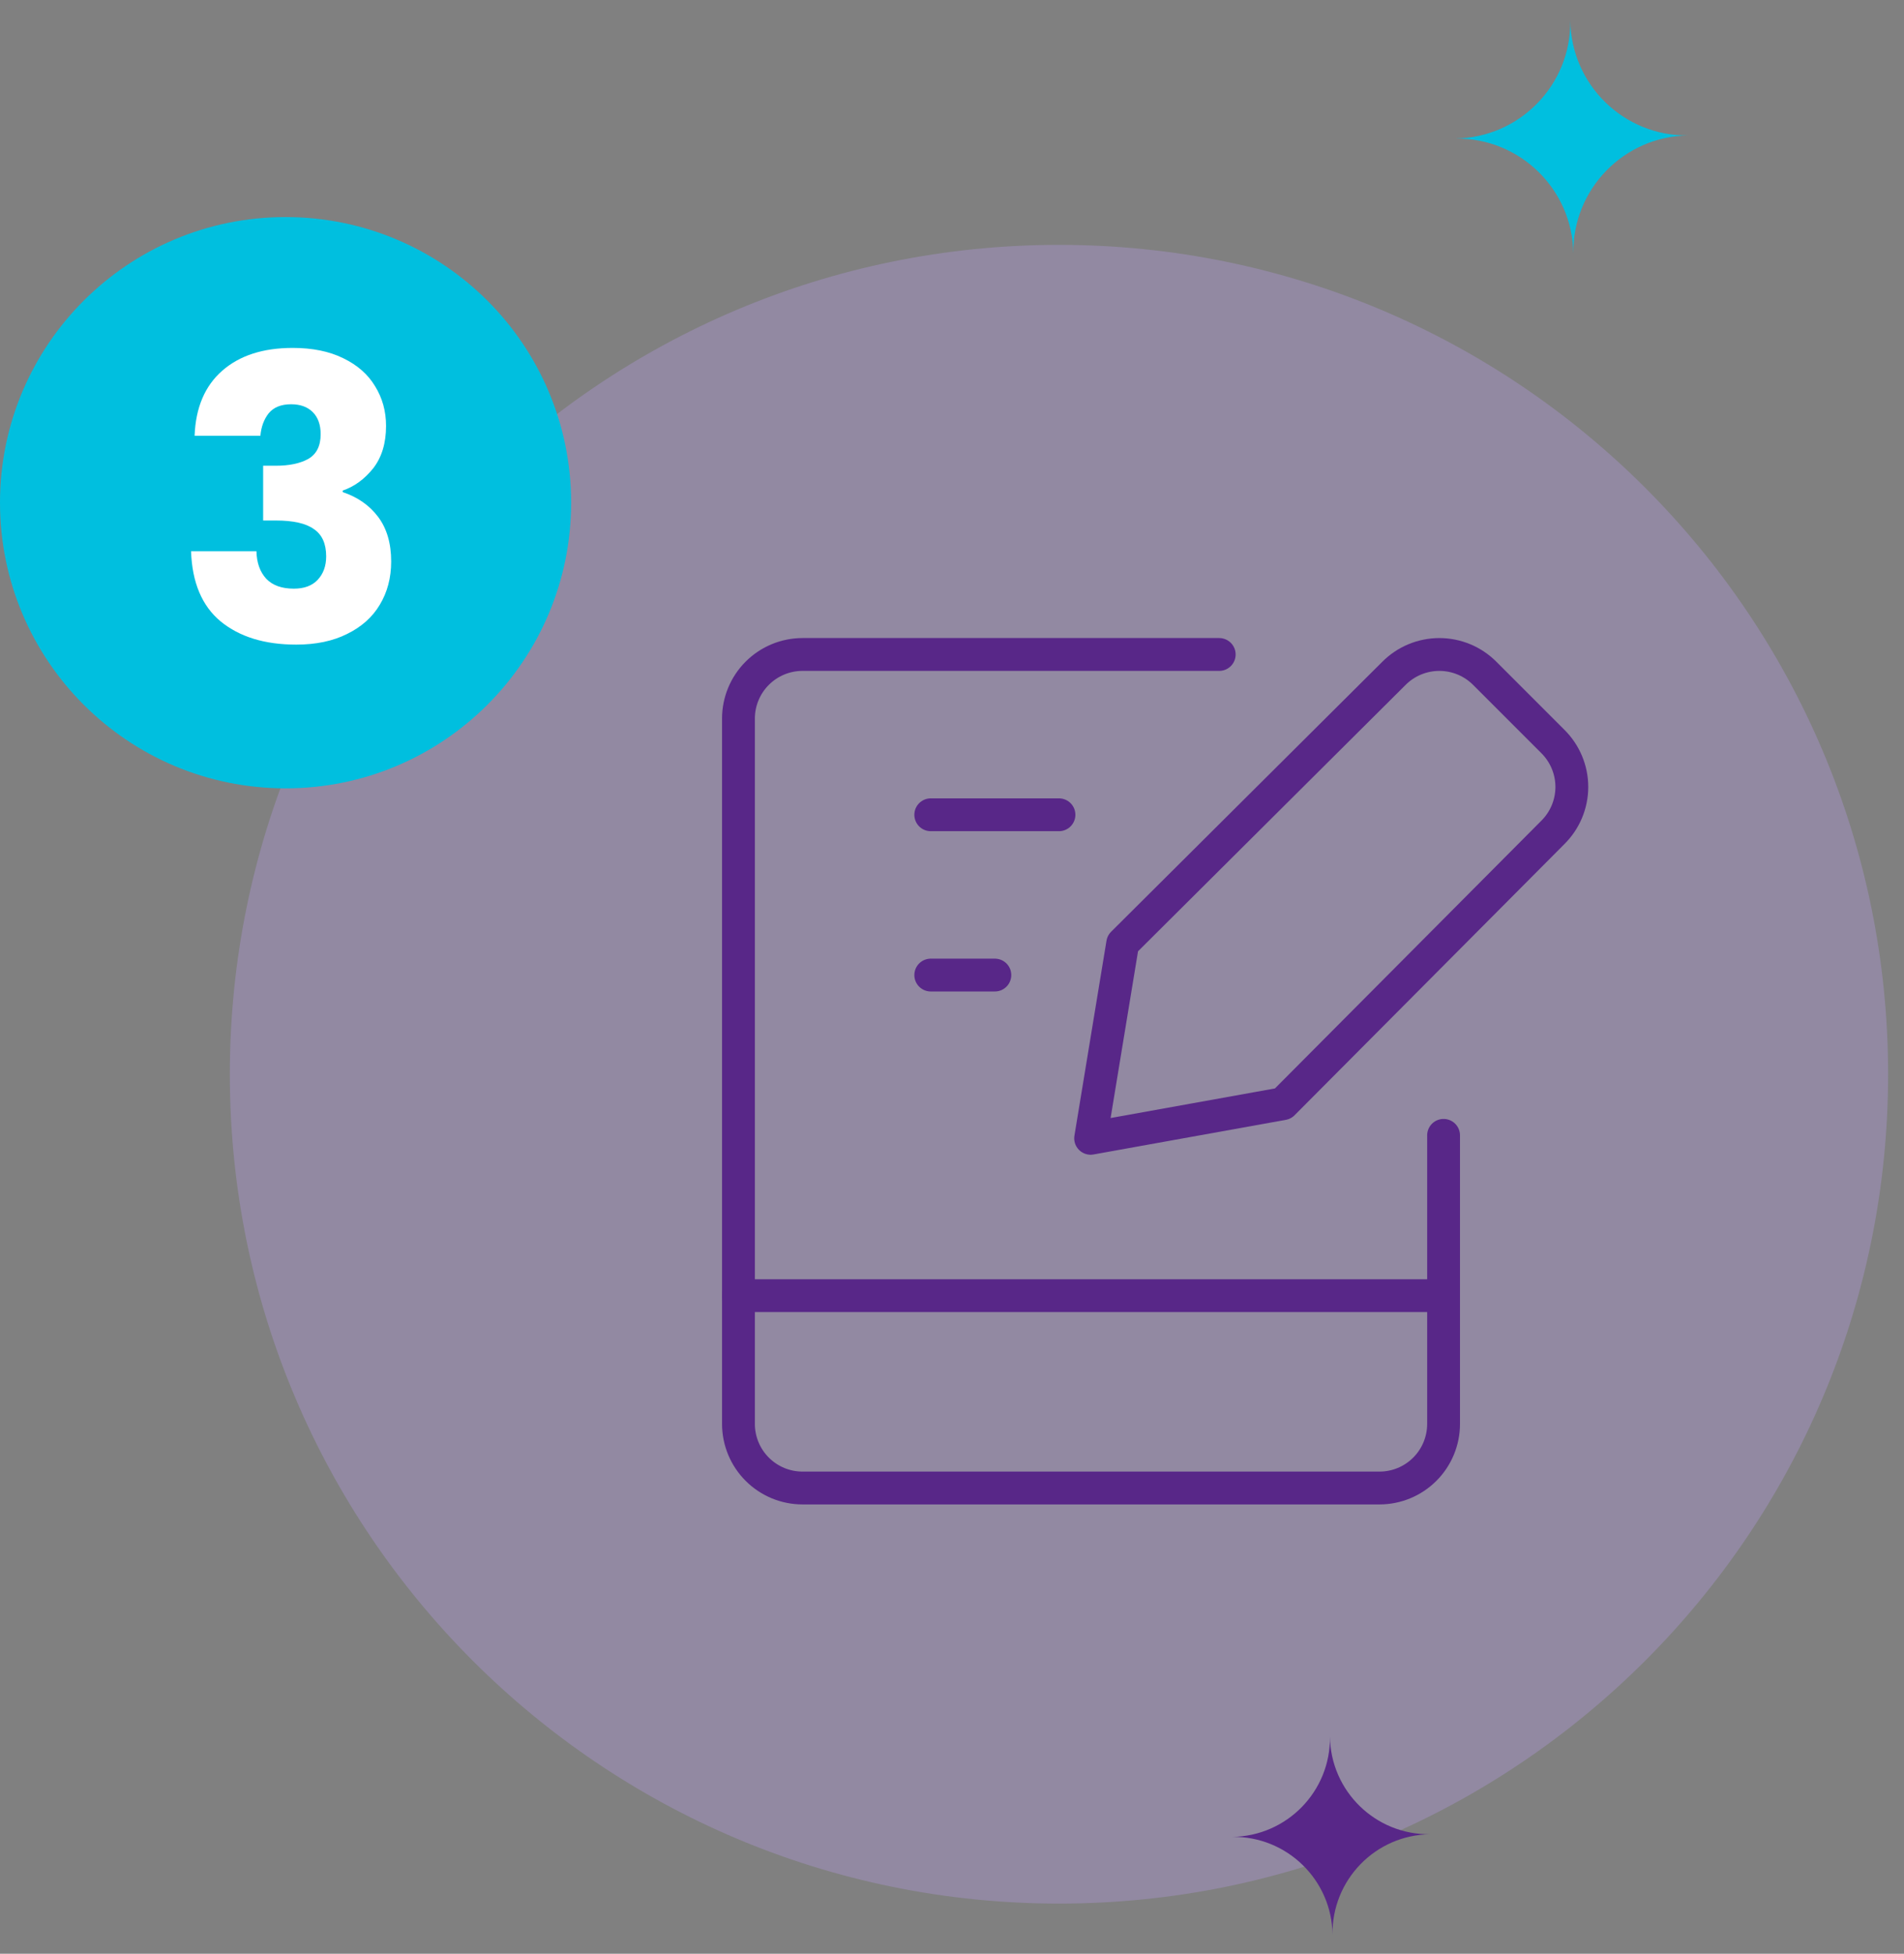
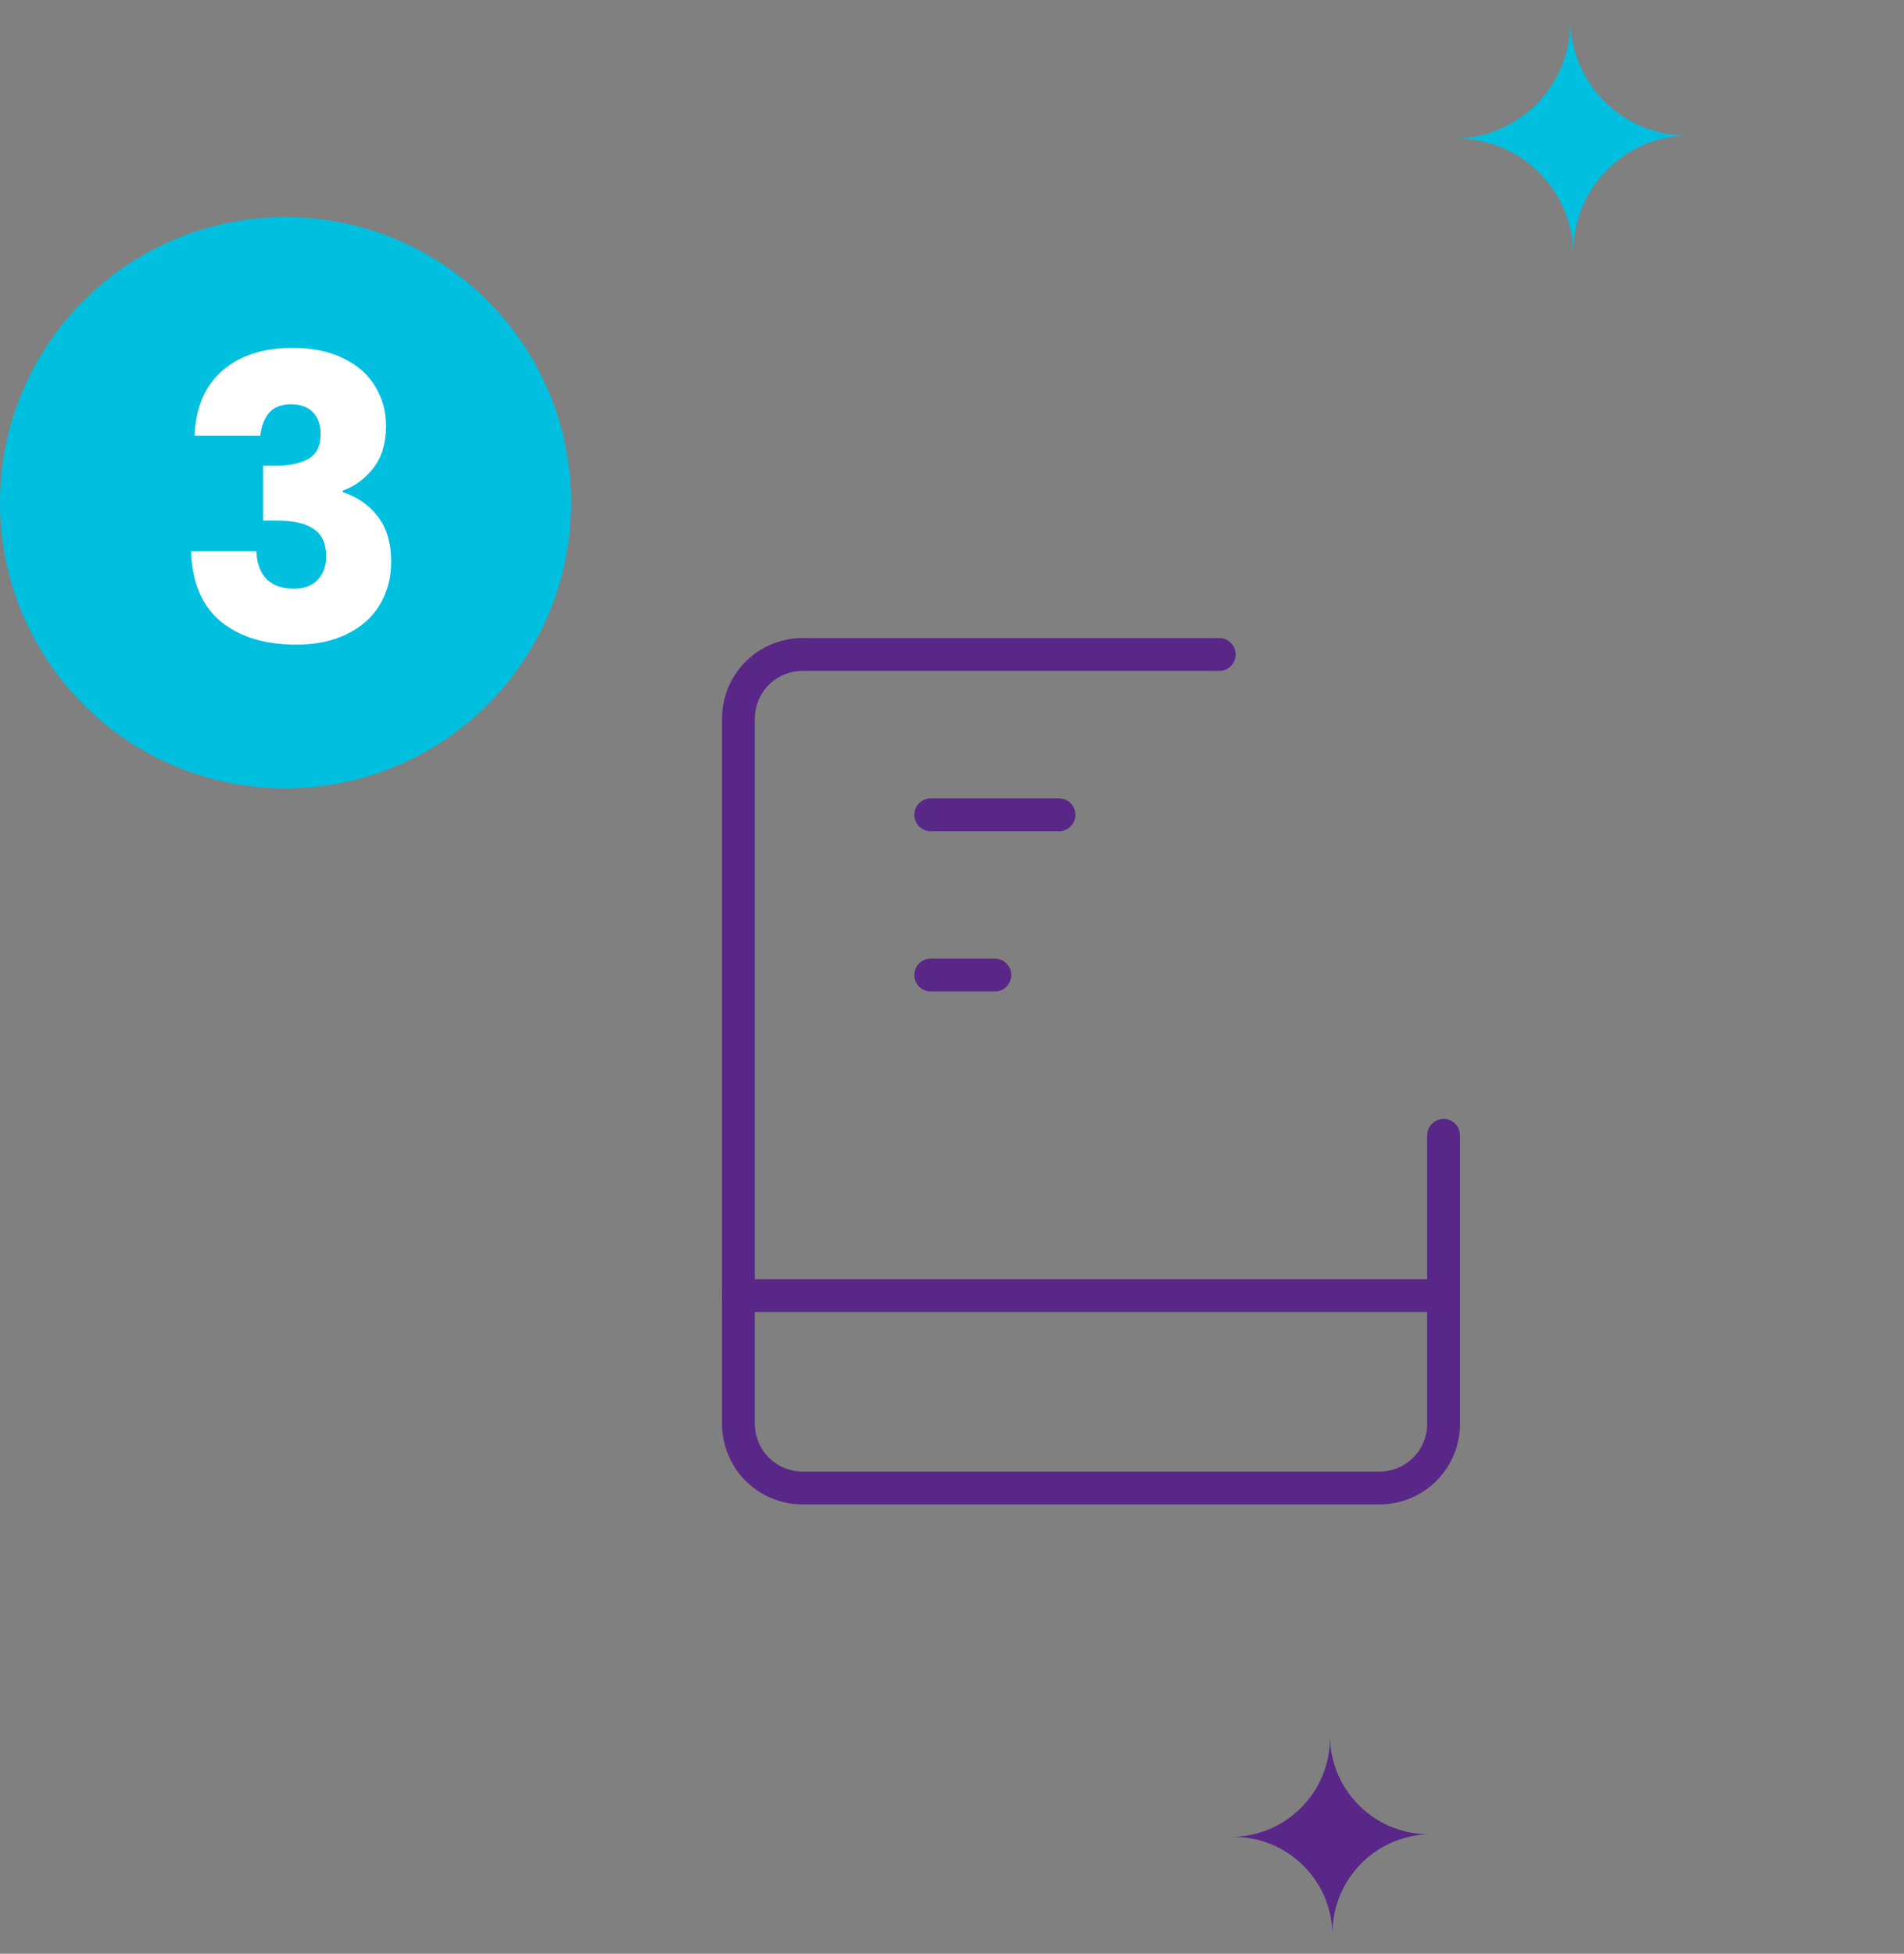
<svg xmlns="http://www.w3.org/2000/svg" width="116" height="119" viewBox="0 0 116 119" fill="none">
  <rect x="0" y="0" width="116" height="119" fill="#808080" stroke="none" />
-   <path d="M64.517 115.946C92.415 115.946 115.032 93.33 115.032 65.431C115.032 37.532 92.415 14.915 64.517 14.915C36.618 14.915 14.002 37.532 14.002 65.431C14.002 93.33 36.618 115.946 64.517 115.946Z" fill="#BD9DF0" fill-opacity="0.3" />
  <path d="M17.398 48.017C27.006 48.017 34.795 40.228 34.795 30.619C34.795 21.011 27.006 13.222 17.398 13.222C7.789 13.222 0 21.011 0 30.619C0 40.228 7.789 48.017 17.398 48.017Z" fill="#00BFDF" />
  <path fill-rule="evenodd" clip-rule="evenodd" d="M102.851 8.25C98.938 8.302 95.804 11.518 95.855 15.435C95.803 11.523 92.587 8.388 88.67 8.439C92.588 8.384 95.722 5.168 95.67 1.255C95.722 5.168 98.938 8.302 102.855 8.251L102.851 8.25Z" fill="#00BFDF" />
  <path fill-rule="evenodd" clip-rule="evenodd" d="M87.127 111.722C83.803 111.766 81.139 114.499 81.183 117.827C81.138 114.502 78.406 111.839 75.078 111.882C78.407 111.835 81.07 109.103 81.026 105.778C81.07 109.103 83.803 111.766 87.131 111.723L87.127 111.722Z" fill="#582788" />
  <path d="M11.856 26.543C11.92 24.831 12.48 23.511 13.536 22.583C14.592 21.655 16.024 21.191 17.832 21.191C19.032 21.191 20.056 21.399 20.904 21.815C21.768 22.231 22.416 22.799 22.848 23.519C23.296 24.239 23.52 25.047 23.52 25.943C23.52 26.999 23.256 27.863 22.728 28.535C22.2 29.191 21.584 29.639 20.88 29.879V29.975C21.792 30.279 22.512 30.783 23.04 31.487C23.568 32.191 23.832 33.095 23.832 34.199C23.832 35.191 23.6 36.071 23.136 36.839C22.688 37.591 22.024 38.183 21.144 38.615C20.28 39.047 19.248 39.263 18.048 39.263C16.128 39.263 14.592 38.791 13.44 37.847C12.304 36.903 11.704 35.479 11.64 33.575H15.624C15.64 34.279 15.84 34.839 16.224 35.255C16.608 35.655 17.168 35.855 17.904 35.855C18.528 35.855 19.008 35.679 19.344 35.327C19.696 34.959 19.872 34.479 19.872 33.887C19.872 33.119 19.624 32.567 19.128 32.231C18.648 31.879 17.872 31.703 16.8 31.703H16.032V28.367H16.8C17.616 28.367 18.272 28.231 18.768 27.959C19.28 27.671 19.536 27.167 19.536 26.447C19.536 25.871 19.376 25.423 19.056 25.103C18.736 24.783 18.296 24.623 17.736 24.623C17.128 24.623 16.672 24.807 16.368 25.175C16.08 25.543 15.912 25.999 15.864 26.543H11.856Z" fill="white" />
  <path d="M74.28 39.863H48.895C47.859 39.863 46.866 40.275 46.134 41.007C45.401 41.739 44.99 42.733 44.99 43.768V86.728C44.99 87.763 45.401 88.757 46.134 89.489C46.866 90.222 47.859 90.633 48.895 90.633H84.044C85.079 90.633 86.073 90.222 86.805 89.489C87.538 88.757 87.949 87.763 87.949 86.728V69.153" stroke="#582788" stroke-width="2" stroke-linecap="round" stroke-linejoin="round" />
  <path d="M44.99 78.917H87.949" stroke="#582788" stroke-width="2" stroke-linecap="round" stroke-linejoin="round" />
  <path d="M56.706 49.627H64.517" stroke="#582788" stroke-width="2" stroke-linecap="round" stroke-linejoin="round" />
  <path d="M56.706 59.39H60.611" stroke="#582788" stroke-width="2" stroke-linecap="round" stroke-linejoin="round" />
-   <path d="M78.162 67.224L66.446 69.333L68.399 57.461L84.919 41.019C85.282 40.653 85.714 40.362 86.189 40.164C86.665 39.966 87.176 39.864 87.692 39.864C88.207 39.864 88.718 39.966 89.193 40.164C89.669 40.362 90.101 40.653 90.464 41.019L94.604 45.159C94.971 45.521 95.262 45.953 95.461 46.429C95.66 46.905 95.763 47.416 95.763 47.931C95.763 48.447 95.66 48.958 95.461 49.434C95.262 49.91 94.971 50.342 94.604 50.704L78.162 67.224Z" stroke="#582788" stroke-width="2" stroke-linecap="round" stroke-linejoin="round" />
</svg>